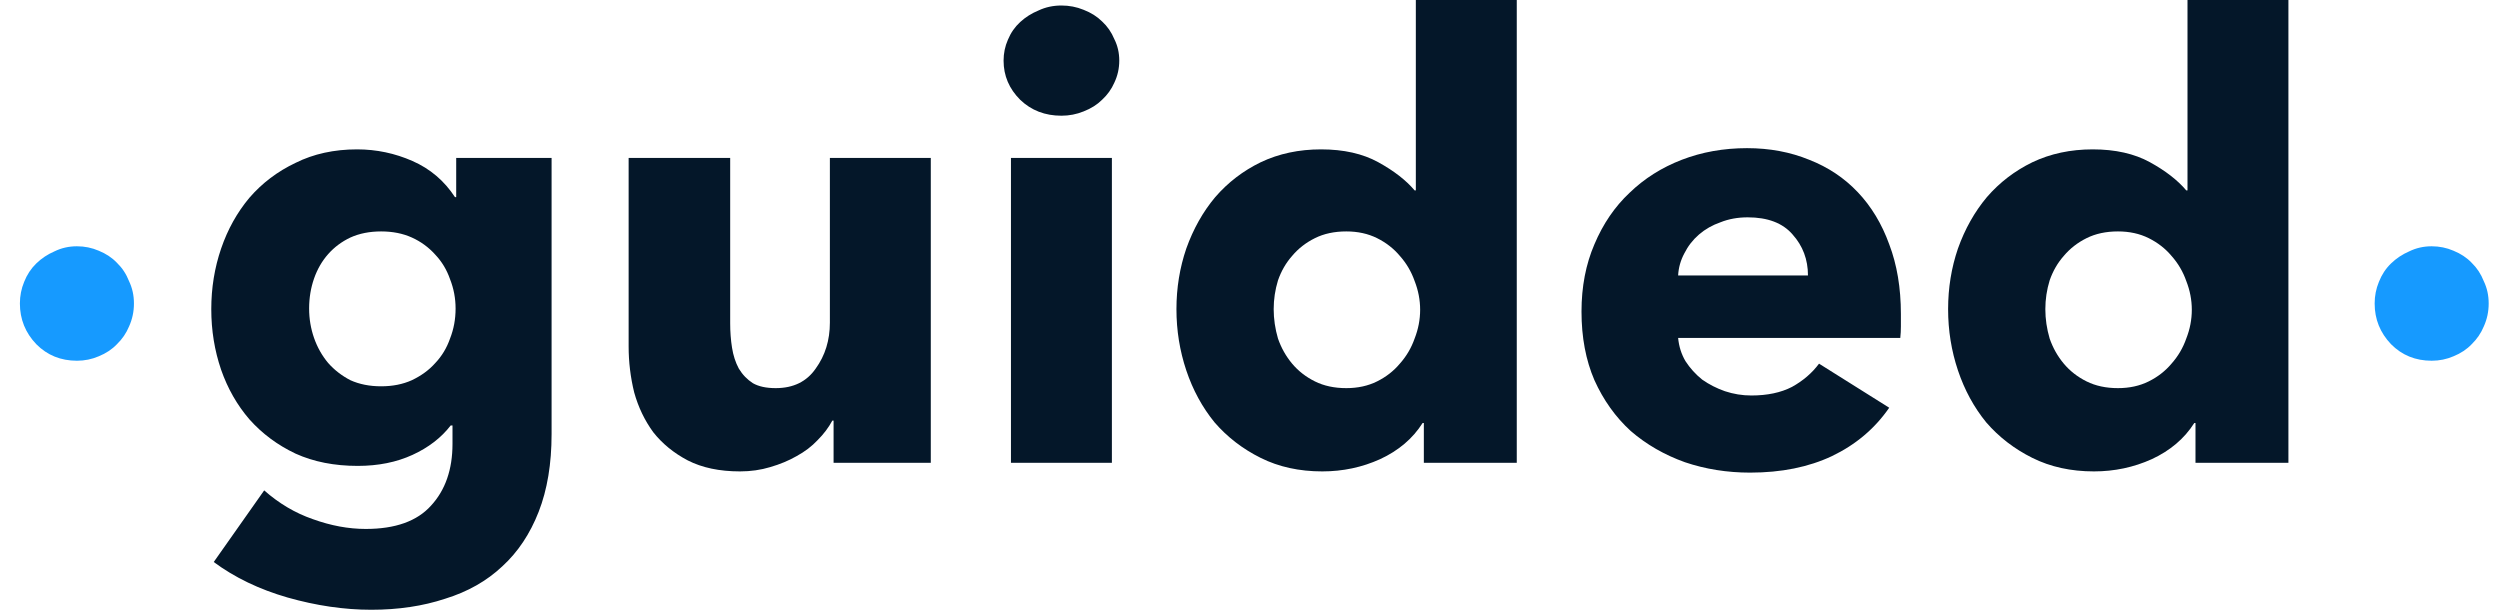
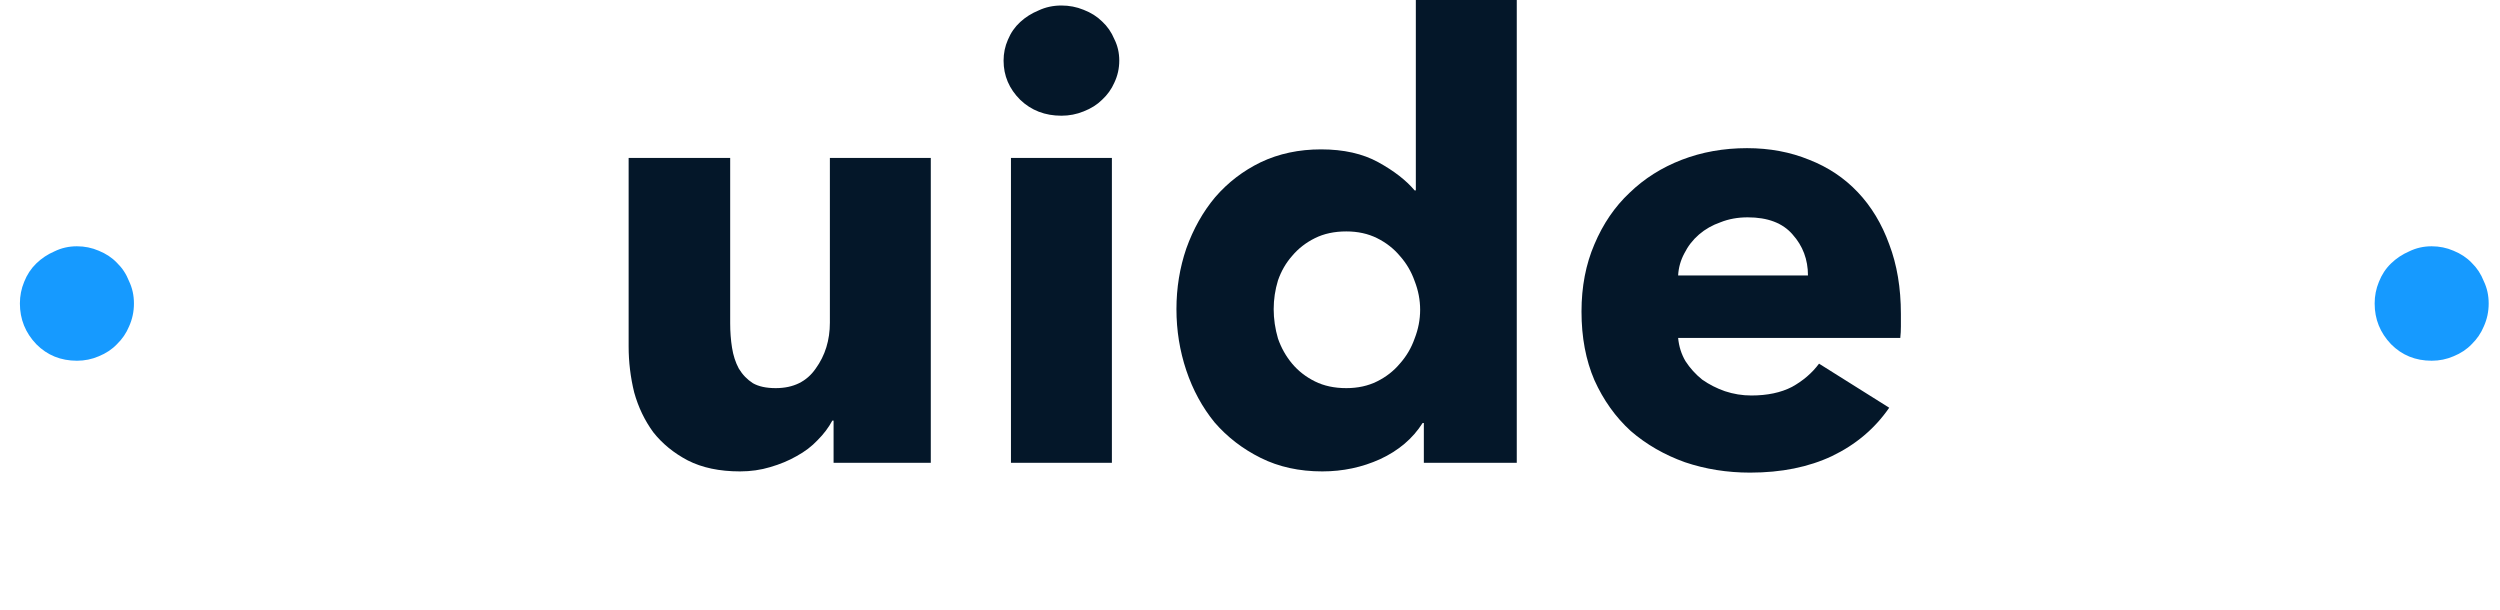
<svg xmlns="http://www.w3.org/2000/svg" width="123" height="30" viewBox="0 0 123 30" fill="none">
-   <path d="M27.138 21.355C27.138 22.821 26.926 24.096 26.502 25.181C26.078 26.265 25.483 27.159 24.716 27.861C23.949 28.584 23.01 29.116 21.9 29.458C20.81 29.819 19.599 30 18.267 30C16.934 30 15.562 29.799 14.149 29.398C12.756 28.996 11.545 28.414 10.516 27.651L12.998 24.127C13.725 24.769 14.522 25.241 15.39 25.542C16.279 25.863 17.146 26.024 17.994 26.024C19.448 26.024 20.517 25.643 21.204 24.88C21.91 24.116 22.263 23.102 22.263 21.837V20.934H22.173C21.708 21.536 21.083 22.018 20.295 22.38C19.508 22.741 18.61 22.922 17.601 22.922C16.45 22.922 15.431 22.721 14.543 22.319C13.654 21.898 12.898 21.335 12.272 20.633C11.666 19.93 11.202 19.116 10.879 18.193C10.556 17.249 10.395 16.255 10.395 15.211C10.395 14.167 10.556 13.173 10.879 12.229C11.202 11.285 11.666 10.452 12.272 9.729C12.898 9.006 13.654 8.434 14.543 8.012C15.431 7.57 16.44 7.349 17.57 7.349C18.519 7.349 19.427 7.54 20.295 7.922C21.163 8.303 21.86 8.896 22.385 9.699H22.445V7.771H27.138V21.355ZM22.415 15.181C22.415 14.679 22.324 14.197 22.142 13.735C21.981 13.273 21.739 12.871 21.416 12.53C21.093 12.169 20.709 11.888 20.265 11.687C19.821 11.486 19.316 11.386 18.751 11.386C18.186 11.386 17.681 11.486 17.237 11.687C16.813 11.888 16.45 12.159 16.147 12.5C15.845 12.841 15.612 13.243 15.451 13.705C15.29 14.167 15.209 14.659 15.209 15.181C15.209 15.683 15.29 16.165 15.451 16.627C15.612 17.088 15.845 17.5 16.147 17.861C16.45 18.203 16.813 18.484 17.237 18.705C17.681 18.906 18.186 19.006 18.751 19.006C19.316 19.006 19.821 18.906 20.265 18.705C20.729 18.484 21.113 18.203 21.416 17.861C21.739 17.52 21.981 17.119 22.142 16.657C22.324 16.195 22.415 15.703 22.415 15.181Z" fill="#041729" />
  <path d="M41.012 22.771V20.693H40.951C40.769 21.034 40.527 21.355 40.224 21.657C39.942 21.958 39.599 22.219 39.195 22.44C38.811 22.661 38.377 22.841 37.893 22.982C37.429 23.122 36.934 23.193 36.409 23.193C35.4 23.193 34.542 23.012 33.836 22.651C33.149 22.289 32.584 21.827 32.14 21.265C31.716 20.683 31.403 20.03 31.202 19.307C31.02 18.564 30.929 17.811 30.929 17.048V7.771H35.925V15.904C35.925 16.325 35.955 16.727 36.016 17.108C36.076 17.49 36.187 17.831 36.349 18.133C36.531 18.434 36.763 18.675 37.045 18.855C37.328 19.016 37.701 19.096 38.166 19.096C39.033 19.096 39.69 18.775 40.133 18.133C40.598 17.49 40.83 16.737 40.83 15.873V7.771H45.795V22.771H41.012Z" fill="#041729" />
  <path d="M55.068 2.982C55.068 3.363 54.988 3.725 54.826 4.066C54.685 4.388 54.483 4.669 54.221 4.91C53.978 5.151 53.675 5.341 53.312 5.482C52.969 5.622 52.606 5.693 52.222 5.693C51.415 5.693 50.739 5.432 50.194 4.91C49.649 4.367 49.376 3.725 49.376 2.982C49.376 2.62 49.447 2.279 49.588 1.958C49.729 1.616 49.931 1.325 50.194 1.084C50.456 0.843 50.759 0.653 51.102 0.512C51.445 0.351 51.819 0.271 52.222 0.271C52.606 0.271 52.969 0.341 53.312 0.482C53.675 0.622 53.978 0.813 54.221 1.054C54.483 1.295 54.685 1.586 54.826 1.928C54.988 2.249 55.068 2.6 55.068 2.982ZM49.739 22.771V7.771H54.705V22.771H49.739Z" fill="#041729" />
  <path d="M70.053 22.771V20.813H69.992C69.508 21.576 68.811 22.169 67.903 22.59C67.015 22.992 66.066 23.193 65.057 23.193C63.927 23.193 62.917 22.972 62.029 22.53C61.141 22.088 60.384 21.506 59.758 20.783C59.153 20.04 58.688 19.187 58.365 18.223C58.043 17.259 57.881 16.255 57.881 15.211C57.881 14.167 58.043 13.173 58.365 12.229C58.709 11.265 59.183 10.422 59.789 9.699C60.414 8.976 61.161 8.404 62.029 7.982C62.917 7.56 63.906 7.349 64.996 7.349C66.107 7.349 67.045 7.56 67.812 7.982C68.579 8.404 69.175 8.865 69.599 9.367H69.659V0H74.625V22.771H70.053ZM69.871 15.241C69.871 14.759 69.78 14.287 69.599 13.825C69.437 13.364 69.195 12.952 68.872 12.59C68.569 12.229 68.196 11.938 67.752 11.717C67.308 11.496 66.803 11.386 66.238 11.386C65.652 11.386 65.138 11.496 64.694 11.717C64.249 11.938 63.876 12.229 63.573 12.59C63.27 12.932 63.038 13.333 62.877 13.795C62.736 14.257 62.665 14.729 62.665 15.211C62.665 15.693 62.736 16.175 62.877 16.657C63.038 17.119 63.27 17.53 63.573 17.892C63.876 18.253 64.249 18.544 64.694 18.765C65.138 18.986 65.652 19.096 66.238 19.096C66.803 19.096 67.308 18.986 67.752 18.765C68.196 18.544 68.569 18.253 68.872 17.892C69.195 17.53 69.437 17.119 69.599 16.657C69.78 16.195 69.871 15.723 69.871 15.241Z" fill="#041729" />
  <path d="M88.952 13.554C88.952 12.771 88.7 12.098 88.195 11.536C87.711 10.974 86.974 10.693 85.985 10.693C85.501 10.693 85.056 10.773 84.653 10.934C84.249 11.074 83.896 11.275 83.593 11.536C83.29 11.797 83.048 12.108 82.867 12.47C82.685 12.811 82.584 13.173 82.564 13.554H88.952ZM93.524 15.452C93.524 15.653 93.524 15.853 93.524 16.054C93.524 16.255 93.514 16.446 93.494 16.627H82.564C82.604 17.048 82.725 17.43 82.927 17.771C83.149 18.112 83.421 18.414 83.745 18.675C84.088 18.916 84.461 19.106 84.865 19.247C85.289 19.388 85.723 19.458 86.167 19.458C86.954 19.458 87.62 19.317 88.165 19.036C88.71 18.735 89.154 18.353 89.497 17.892L92.949 20.06C92.243 21.084 91.304 21.878 90.133 22.44C88.983 22.982 87.64 23.253 86.106 23.253C84.976 23.253 83.906 23.082 82.897 22.741C81.888 22.38 80.999 21.867 80.232 21.205C79.485 20.522 78.89 19.689 78.446 18.705C78.022 17.721 77.81 16.596 77.81 15.331C77.81 14.106 78.022 13.002 78.446 12.018C78.87 11.014 79.445 10.171 80.172 9.488C80.898 8.785 81.756 8.243 82.745 7.861C83.734 7.48 84.804 7.289 85.955 7.289C87.065 7.289 88.084 7.48 89.013 7.861C89.941 8.223 90.739 8.755 91.405 9.458C92.071 10.161 92.586 11.014 92.949 12.018C93.332 13.022 93.524 14.167 93.524 15.452Z" fill="#041729" />
-   <path d="M108.018 22.771V20.813H107.958C107.473 21.576 106.777 22.169 105.869 22.59C104.98 22.992 104.032 23.193 103.023 23.193C101.892 23.193 100.883 22.972 99.995 22.53C99.107 22.088 98.35 21.506 97.724 20.783C97.118 20.04 96.654 19.187 96.331 18.223C96.008 17.259 95.847 16.255 95.847 15.211C95.847 14.167 96.008 13.173 96.331 12.229C96.674 11.265 97.149 10.422 97.754 9.699C98.38 8.976 99.127 8.404 99.995 7.982C100.883 7.56 101.872 7.349 102.962 7.349C104.072 7.349 105.011 7.56 105.778 7.982C106.545 8.404 107.14 8.865 107.564 9.367H107.625V0H112.59V22.771H108.018ZM107.837 15.241C107.837 14.759 107.746 14.287 107.564 13.825C107.403 13.364 107.16 12.952 106.838 12.59C106.535 12.229 106.161 11.938 105.717 11.717C105.273 11.496 104.769 11.386 104.203 11.386C103.618 11.386 103.103 11.496 102.659 11.717C102.215 11.938 101.842 12.229 101.539 12.59C101.236 12.932 101.004 13.333 100.843 13.795C100.701 14.257 100.631 14.729 100.631 15.211C100.631 15.693 100.701 16.175 100.843 16.657C101.004 17.119 101.236 17.53 101.539 17.892C101.842 18.253 102.215 18.544 102.659 18.765C103.103 18.986 103.618 19.096 104.203 19.096C104.769 19.096 105.273 18.986 105.717 18.765C106.161 18.544 106.535 18.253 106.838 17.892C107.16 17.53 107.403 17.119 107.564 16.657C107.746 16.195 107.837 15.723 107.837 15.241Z" fill="#041729" />
  <path d="M6.351 16.058C6.51 15.704 6.59 15.329 6.59 14.932C6.59 14.536 6.51 14.171 6.351 13.838C6.212 13.483 6.013 13.181 5.754 12.931C5.515 12.68 5.217 12.482 4.859 12.336C4.521 12.19 4.163 12.117 3.785 12.117C3.387 12.117 3.019 12.201 2.68 12.367C2.342 12.513 2.044 12.711 1.785 12.962C1.527 13.212 1.328 13.514 1.188 13.869C1.049 14.203 0.979 14.557 0.979 14.932C0.979 15.704 1.248 16.371 1.785 16.934C2.322 17.477 2.989 17.748 3.785 17.748C4.163 17.748 4.521 17.675 4.859 17.529C5.217 17.383 5.515 17.185 5.754 16.934C6.013 16.684 6.212 16.392 6.351 16.058Z" fill="#169AFF" />
  <path d="M122.204 16.058C122.364 15.704 122.443 15.329 122.443 14.932C122.443 14.536 122.364 14.171 122.204 13.838C122.065 13.483 121.866 13.181 121.608 12.931C121.369 12.68 121.071 12.482 120.712 12.336C120.374 12.19 120.016 12.117 119.638 12.117C119.24 12.117 118.872 12.201 118.534 12.367C118.196 12.513 117.897 12.711 117.639 12.962C117.38 13.212 117.181 13.514 117.042 13.869C116.903 14.203 116.833 14.557 116.833 14.932C116.833 15.704 117.102 16.371 117.639 16.934C118.176 17.477 118.842 17.748 119.638 17.748C120.016 17.748 120.374 17.675 120.712 17.529C121.071 17.383 121.369 17.185 121.608 16.934C121.866 16.684 122.065 16.392 122.204 16.058Z" fill="#169AFF" />
</svg>